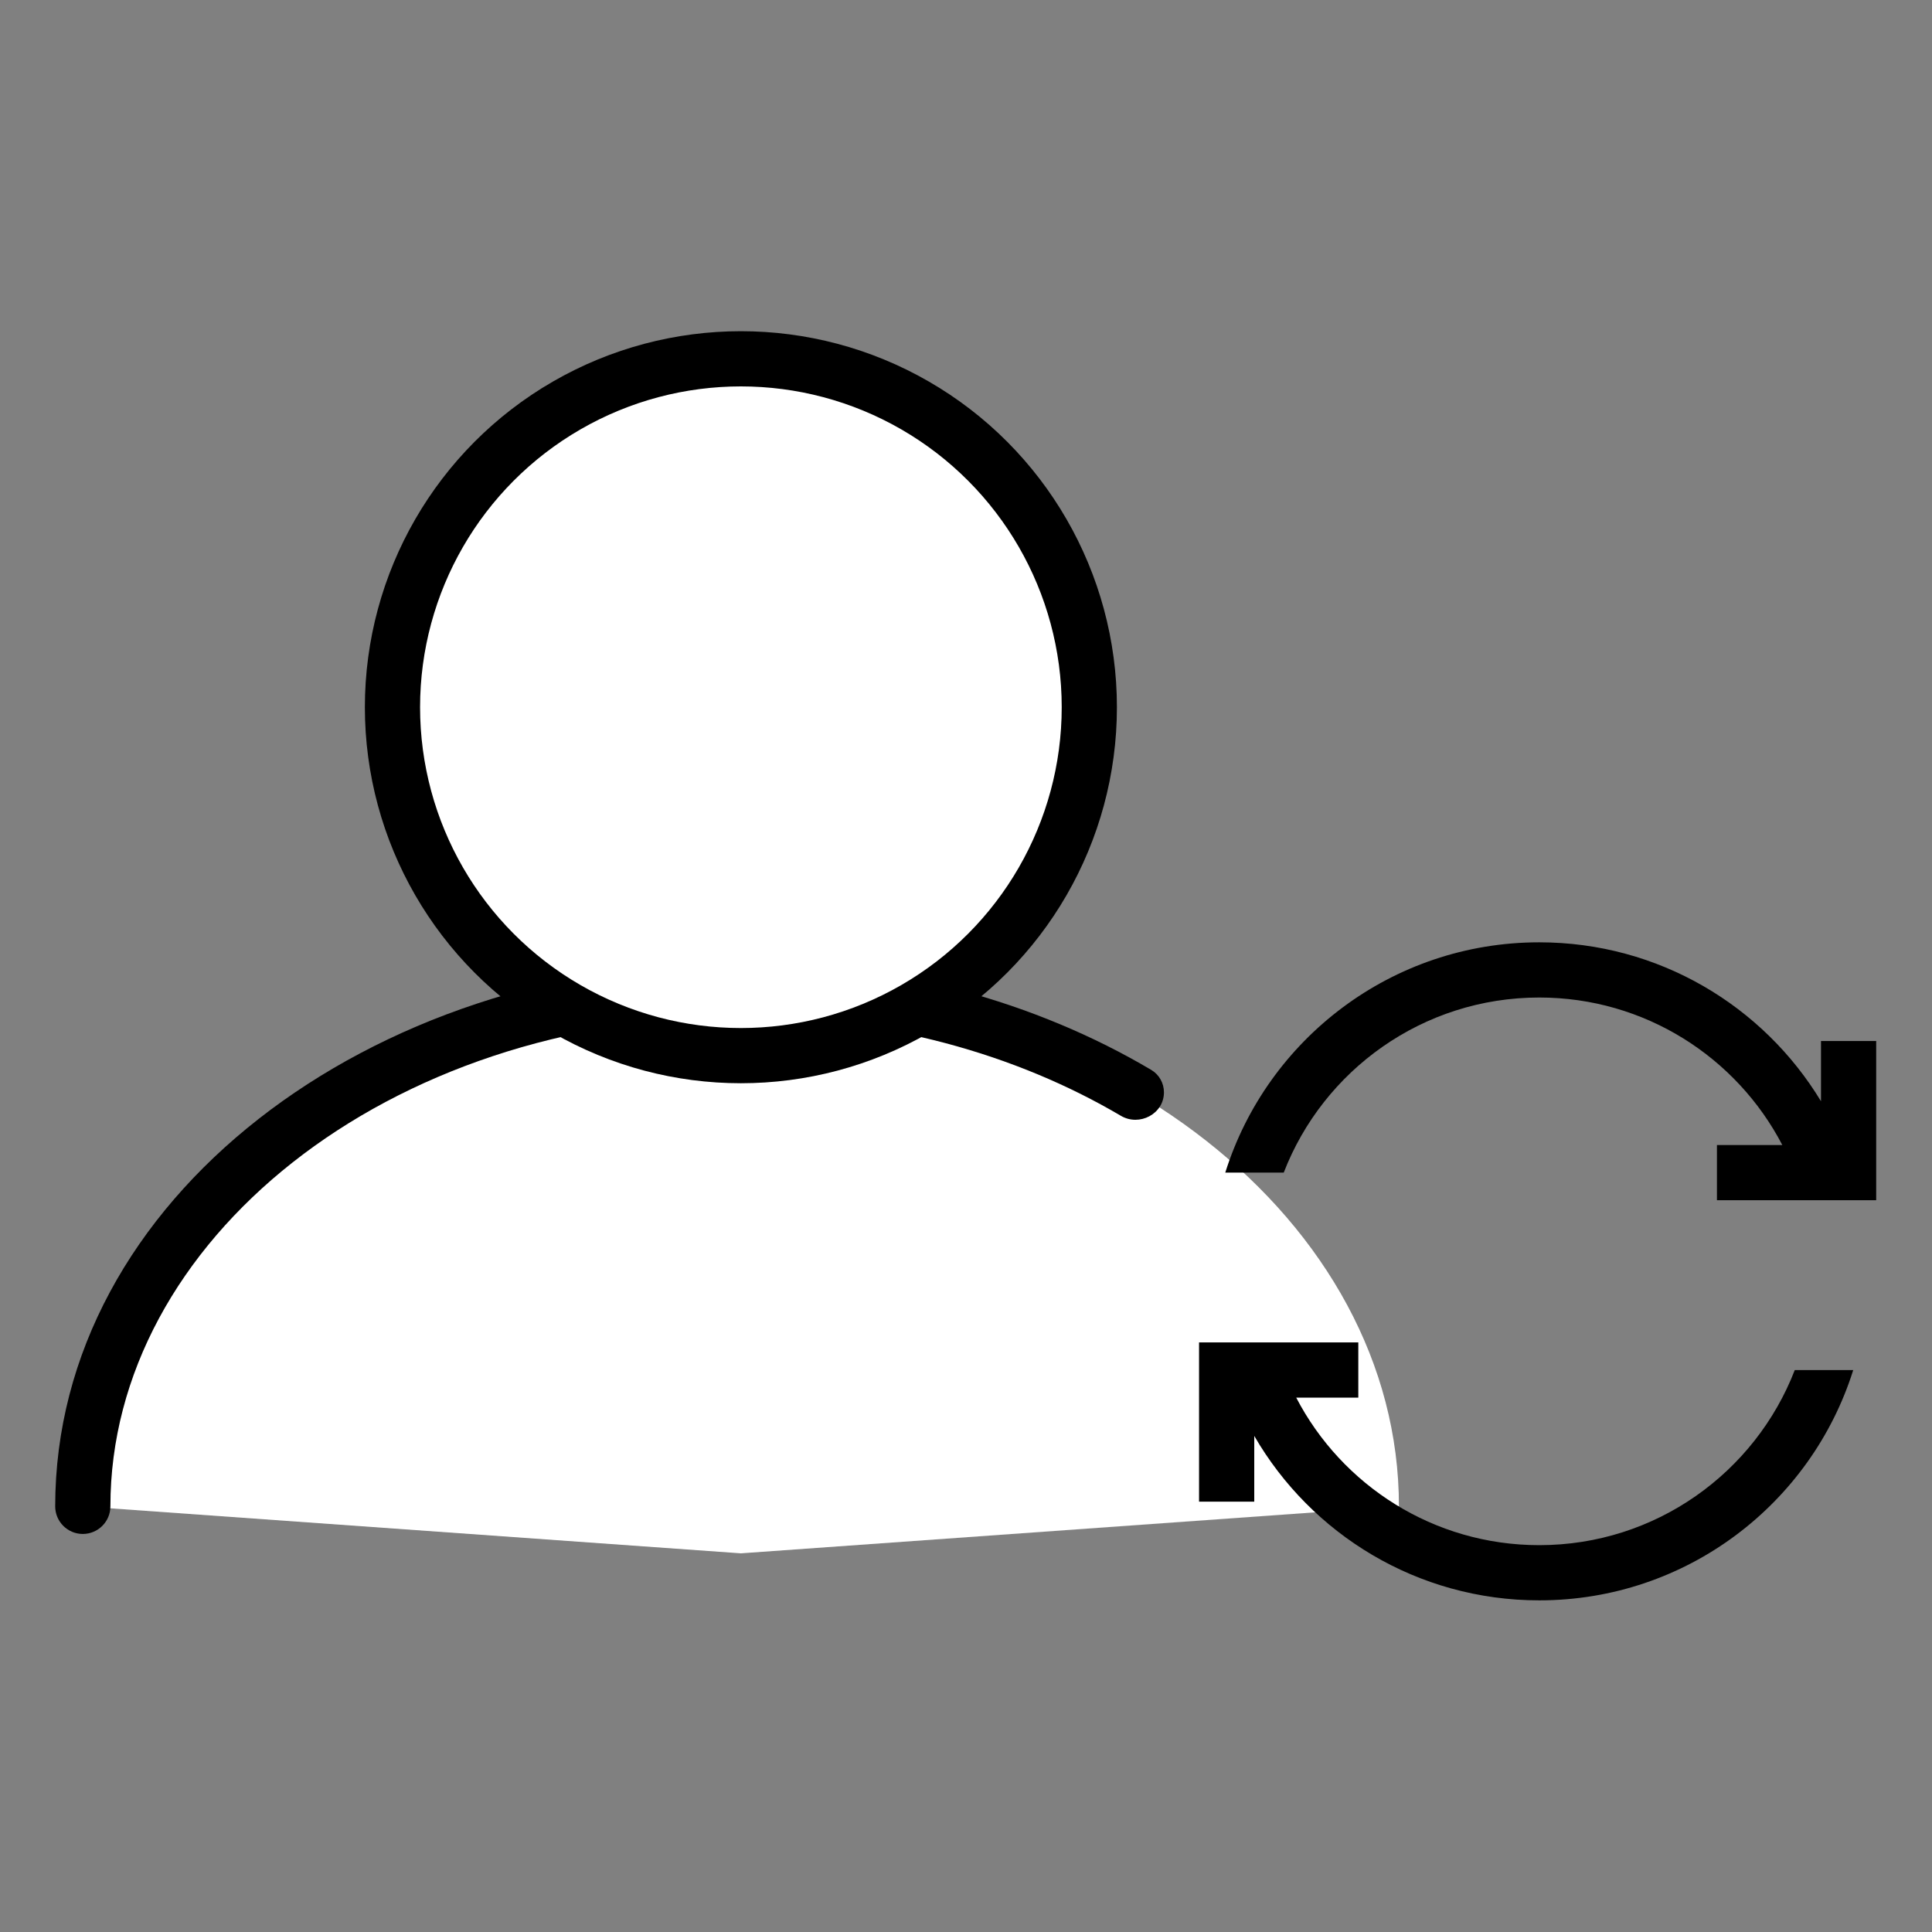
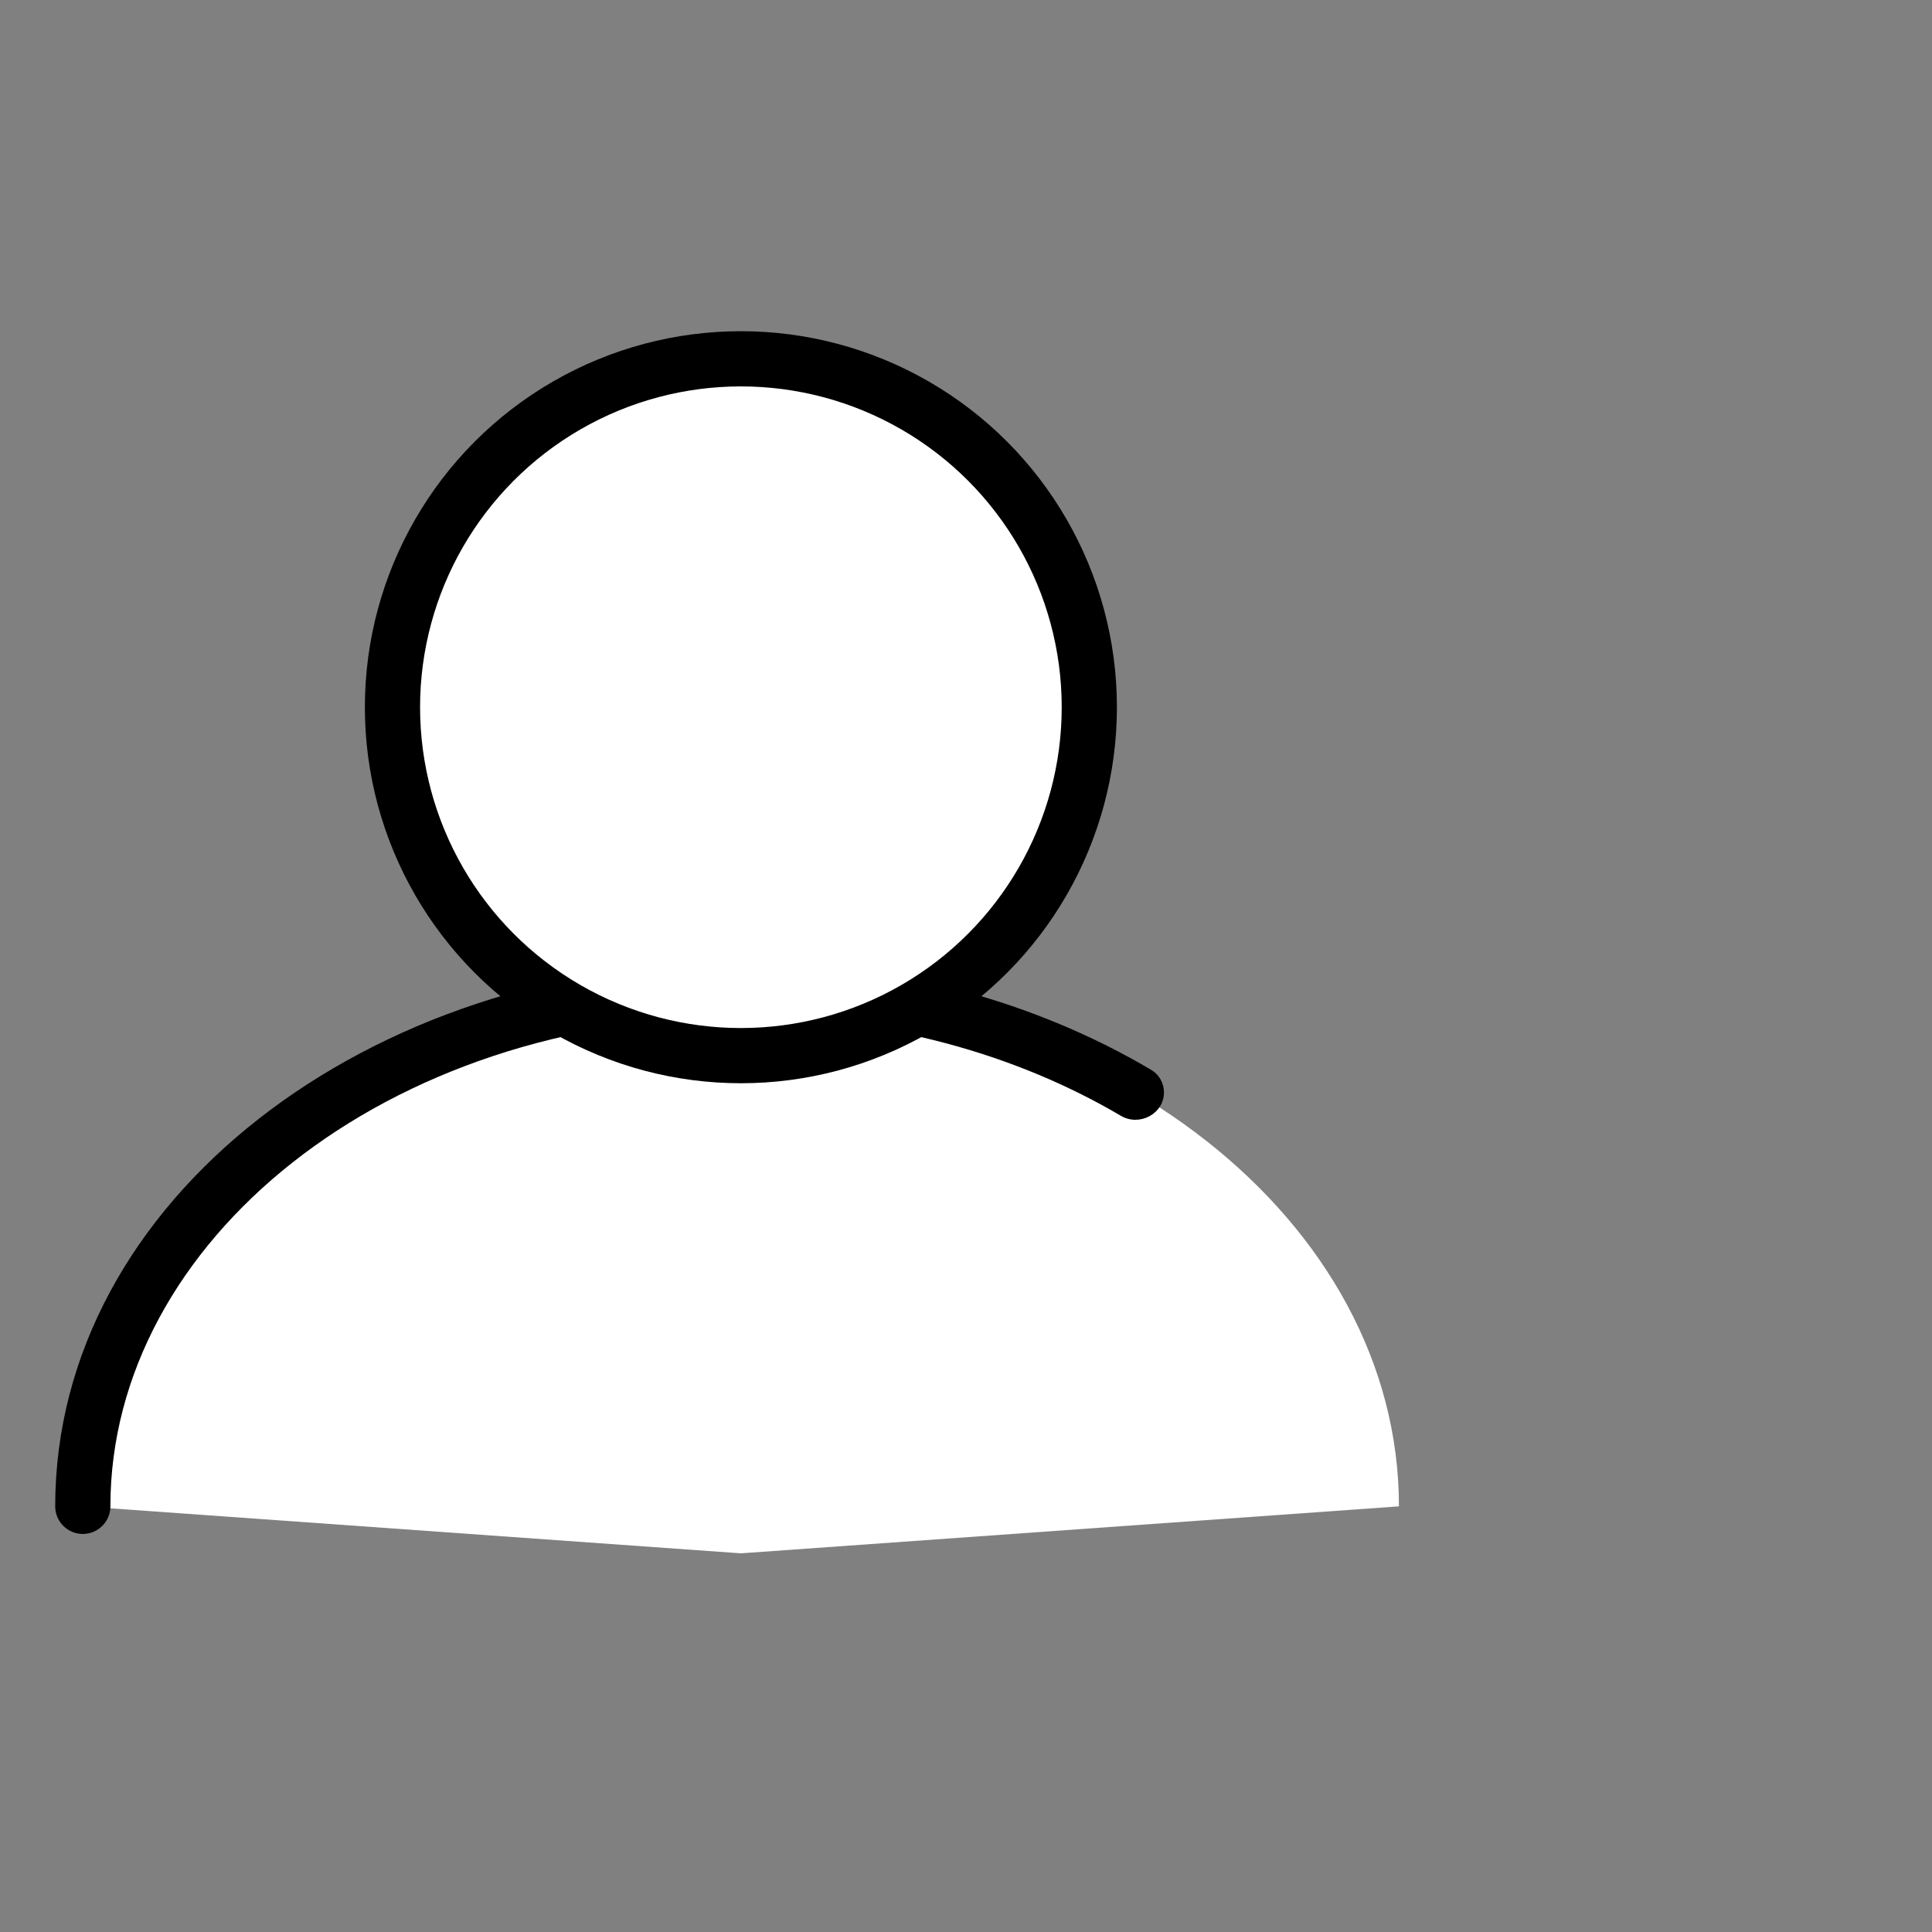
<svg xmlns="http://www.w3.org/2000/svg" width="35" height="35" viewBox="0 0 35 35" fill="none">
  <rect x="0" y="0" width="35" height="35" fill="#808080" stroke="none" />
-   <path d="M13.422 17.922C6.838 17.922 1.5 22.116 1.5 27.289L13.422 28.14L25.343 27.289C25.343 22.116 20.006 17.922 13.422 17.922Z" fill="white" />
+   <path d="M13.422 17.922C6.838 17.922 1.5 22.116 1.5 27.289L13.422 28.14L25.343 27.289C25.343 22.116 20.006 17.922 13.422 17.922" fill="white" />
  <path fill-rule="evenodd" clip-rule="evenodd" d="M21.086 19.789C21.086 19.623 21 19.468 20.857 19.383C18.769 18.146 16.184 17.422 13.422 17.422C6.68 17.422 1 21.734 1 27.289C1 27.565 1.224 27.789 1.5 27.789C1.776 27.789 2 27.565 2 27.289C2 22.497 6.995 18.422 13.422 18.422C16.032 18.422 18.407 19.094 20.306 20.214C20.642 20.412 21.086 20.179 21.086 19.789V19.789Z" fill="black" />
  <circle cx="13.422" cy="12.812" r="6.312" fill="white" stroke="black" />
-   <path fill-rule="evenodd" clip-rule="evenodd" d="M32.514 24.82C31.796 26.676 29.994 27.992 27.885 27.992C25.971 27.992 24.309 26.908 23.482 25.319H24.607V24.319H22.222H21.722L21.722 24.819L21.722 27.204H22.722L22.722 26.013C23.753 27.794 25.679 28.992 27.885 28.992C30.554 28.992 32.813 27.238 33.573 24.82H32.514ZM23.256 21.243C23.974 19.387 25.776 18.071 27.885 18.071C29.799 18.071 31.461 19.155 32.288 20.743H31.104V21.743H33.489H33.989V21.243V18.859H32.989V19.95C31.944 18.224 30.049 17.071 27.885 17.071C25.216 17.071 22.956 18.825 22.197 21.243H23.256Z" fill="black" />
</svg>